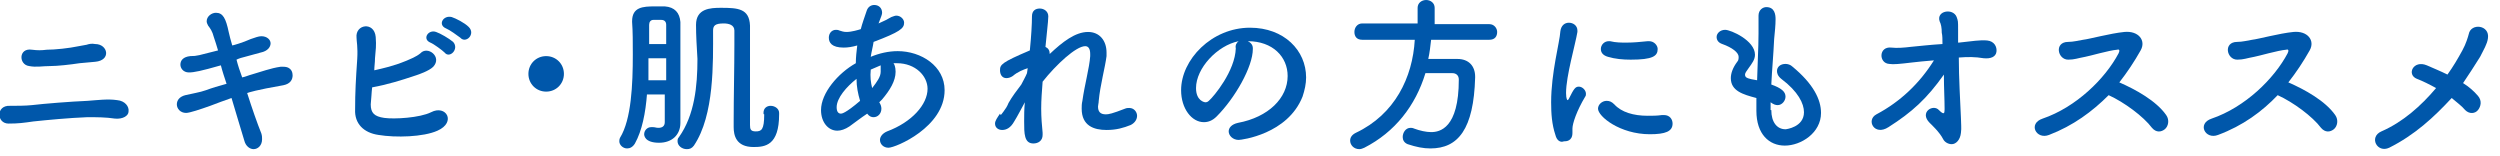
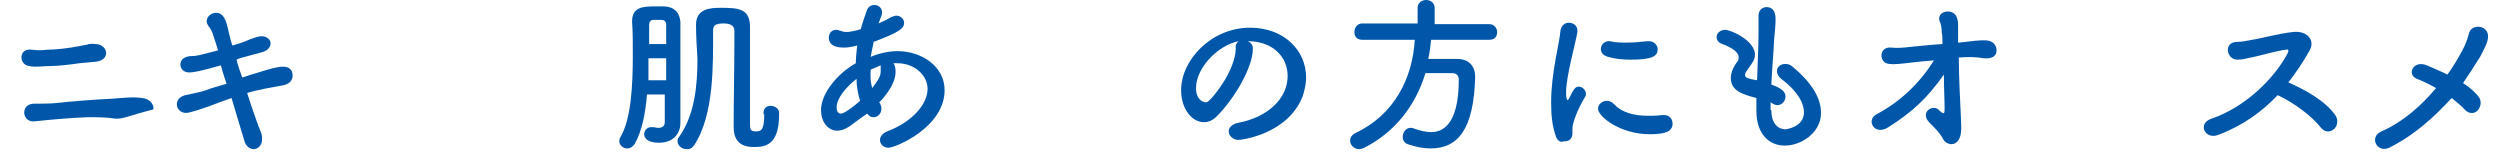
<svg xmlns="http://www.w3.org/2000/svg" version="1.1" id="レイヤー_1" x="0px" y="0px" viewBox="0 0 352 22" style="enable-background:new 0 0 352 22;" xml:space="preserve">
  <style type="text/css">
	.st0{enable-background:new    ;}
	.st1{fill:#0057AA;}
</style>
  <g class="st0">
-     <path class="st1" d="M16.2,16.7c-1.3-0.2-2.6-0.2-3.9-0.2c-2.6,0.1-5.7,0.4-7.6,0.6c-1.4,0.2-2.1,0.3-3.5,0.3   c-1.7,0-1.8-2.6,0.2-2.5c0.8,0,2.2,0,3.1-0.1c1.7-0.2,5.4-0.5,7.8-0.6c1.4-0.1,2.9-0.3,4.2-0.1c1.1,0.1,1.7,0.9,1.6,1.6   C18.1,16.3,17.3,16.8,16.2,16.7z M11.2,8.9C9.9,9.1,8.1,9.3,7.1,9.3c-1.1,0-2,0.2-3,0C2.6,9.1,2.6,6.7,4.5,7c0.8,0.1,1.3,0.1,2.1,0   c1.1,0,3.1-0.2,4.5-0.5c0.4-0.1,0.7-0.1,1.1-0.2c0.3-0.1,0.7-0.2,1.2-0.1c1.8,0,2.3,2.3,0,2.5C12.6,8.8,12,8.8,11.2,8.9z" />
+     <path class="st1" d="M16.2,16.7c-1.3-0.2-2.6-0.2-3.9-0.2c-2.6,0.1-5.7,0.4-7.6,0.6c-1.7,0-1.8-2.6,0.2-2.5c0.8,0,2.2,0,3.1-0.1c1.7-0.2,5.4-0.5,7.8-0.6c1.4-0.1,2.9-0.3,4.2-0.1c1.1,0.1,1.7,0.9,1.6,1.6   C18.1,16.3,17.3,16.8,16.2,16.7z M11.2,8.9C9.9,9.1,8.1,9.3,7.1,9.3c-1.1,0-2,0.2-3,0C2.6,9.1,2.6,6.7,4.5,7c0.8,0.1,1.3,0.1,2.1,0   c1.1,0,3.1-0.2,4.5-0.5c0.4-0.1,0.7-0.1,1.1-0.2c0.3-0.1,0.7-0.2,1.2-0.1c1.8,0,2.3,2.3,0,2.5C12.6,8.8,12,8.8,11.2,8.9z" />
    <path class="st1" d="M26.6,10.2c-0.8,0-1.2-0.6-1.2-1.1c0-0.6,0.4-1.1,1.4-1.2c1,0,1.1-0.1,3.9-0.8c-0.2-0.7-0.4-1.3-0.6-1.9   c-0.2-0.8-0.5-1.2-0.8-1.6c-0.1-0.2-0.2-0.4-0.2-0.6c0-0.7,0.7-1.2,1.3-1.2c1,0,1.4,0.8,1.8,2.7c0.1,0.5,0.3,1.2,0.5,1.9   c0.1,0,1.5-0.4,2.6-0.9c0.6-0.2,1.1-0.4,1.5-0.4c0.8,0,1.3,0.5,1.3,1c0,0.5-0.4,1.1-1.4,1.3c-0.8,0.2-1.4,0.4-2.2,0.6   c-0.4,0.1-0.8,0.2-1.2,0.4c0.2,0.8,0.5,1.7,0.8,2.5c0.5-0.1,0.9-0.3,1.3-0.4c1.4-0.4,2.7-0.9,4.1-1.1c0.1,0,0.3,0,0.4,0   c1.2,0,1.3,0.9,1.3,1.2c0,0.6-0.3,1.2-1.3,1.4c-4,0.7-4.8,1-5.1,1.1c0.7,2.2,1.4,4.2,2,5.7c0.1,0.3,0.1,0.6,0.1,0.8   c0,0.9-0.6,1.4-1.2,1.4c-0.5,0-1.1-0.4-1.3-1.2c-0.5-1.6-1.1-3.7-1.8-6c-1.1,0.4-2,0.7-3,1.1c-1.4,0.5-2.9,1-3.4,1   c-0.8,0-1.3-0.6-1.3-1.2c0-0.6,0.4-1.1,1.2-1.3c0.8-0.2,2.1-0.4,2.9-0.7c0.8-0.3,1.8-0.6,2.9-0.9c-0.3-0.9-0.6-1.8-0.8-2.6   C28.3,10,27.3,10.2,26.6,10.2L26.6,10.2z" />
-     <path class="st1" d="M52.2,14.7c0,1.2,0.5,1.7,1.9,1.9c1.4,0.2,5,0,6.6-0.8c2.1-1.1,3.6,1.4,0.9,2.6c-2,0.9-5.9,1-8.3,0.6   c-2.1-0.3-3.4-1.6-3.3-3.6c0-2.4,0.1-4.2,0.3-7.1c0.1-1.7-0.1-2.5-0.1-3c-0.2-1.9,2.5-2.3,2.7-0.1c0.1,1.3,0,1.8-0.1,3   c0,0.6-0.1,1.2-0.1,1.7c1.3-0.3,2.7-0.6,4.4-1.3c0.7-0.3,1.5-0.6,2.1-1.1C60.2,6.4,62.3,8,61,9.4c-0.6,0.6-2.1,1.1-2.4,1.2   c-2.1,0.7-4,1.3-6.2,1.7C52.3,13.1,52.3,13.8,52.2,14.7z M60.6,6c-1.2-0.5-0.3-1.9,0.8-1.5c0.6,0.2,1.8,0.9,2.4,1.4   c0.9,1-0.5,2.4-1.2,1.5C62.3,7.1,61.1,6.2,60.6,6z M62.8,4c-1.2-0.5-0.4-1.9,0.8-1.6c0.6,0.2,1.8,0.8,2.4,1.4c1,1-0.4,2.4-1.2,1.5   C64.4,5,63.3,4.2,62.8,4z" />
-     <path class="st1" d="M76.9,12.9c-1.4,0-2.5-1.1-2.5-2.5s1.1-2.5,2.5-2.5s2.5,1.1,2.5,2.5S78.3,12.9,76.9,12.9z" />
    <path class="st1" d="M91.1,13.2c-0.2,2.7-0.7,5.2-1.7,7c-0.3,0.5-0.7,0.7-1.1,0.7c-0.6,0-1.1-0.5-1.1-1c0-0.1,0-0.3,0.1-0.5   c1.6-2.6,1.8-7.5,1.8-11.7c0-1.7,0-3.3-0.1-4.6c0,0,0,0,0-0.1c0-2,1.5-2.1,3.2-2.1c0.5,0,1,0,1.4,0c1.4,0.1,2.1,0.9,2.2,2.2   c0,1,0,2.3,0,3.8c0,9,0,9.6,0,10.3c0,0,0,0,0,0.1c0,1.7-1.2,2.8-3,2.8c-2.1,0-2.1-1.1-2.1-1.2c0-0.5,0.4-1,1-1c0.1,0,0.2,0,0.2,0   c0.3,0,0.5,0.1,0.8,0.1c0.5,0,0.9-0.2,0.9-0.8c0-0.7,0-2.2,0-3.9H91.1z M93.8,11.3c0-1,0-2.1,0-3.1h-2.5c0,1,0,2,0,3.1H93.8z    M93.8,6.2c0-1.1,0-2,0-2.7c0-0.4-0.2-0.7-0.7-0.7c0,0,0,0-1.1,0c0,0,0,0,0,0c-0.4,0-0.6,0.3-0.6,0.7c0,0.8,0,1.7,0,2.7H93.8z    M107.5,15.9c0-0.7,0.5-1,1-1c0.6,0,1.2,0.4,1.2,1c0,0,0,0.1,0,0.2c0,4.4-2,4.6-3.6,4.6c-2.5,0-2.8-1.7-2.8-2.8c0-0.3,0-0.6,0-0.8   c0-3.3,0.1-7.7,0.1-10.8c0-0.7,0-1.4,0-2c0-0.8-0.8-1-1.5-1c-1.2,0-1.5,0.3-1.5,1c0,4.5,0.2,11.9-2.7,16.2c-0.3,0.4-0.6,0.5-1,0.5   c-0.7,0-1.3-0.5-1.3-1.1c0-0.2,0-0.4,0.2-0.6c2.2-3.1,2.6-7.2,2.6-11C98.1,6.6,98,5,98,3.5c0-2.3,2-2.4,3.5-2.4   c2.4,0,4,0.1,4.1,2.5c0,0.9,0,1.9,0,3c0,3.1,0,6.9,0,9.8c0,0.4,0,0.8,0,1.2c0,0.6,0.1,0.9,0.8,0.9c0.8,0,1.2-0.2,1.2-2.4   C107.5,16.1,107.5,16,107.5,15.9L107.5,15.9z" />
    <path class="st1" d="M119.6,17.8c-0.6,0.4-1.2,0.6-1.7,0.6c-1.3,0-2.3-1.2-2.3-2.9c0-2.4,2.4-5.2,4.9-6.6c0-0.8,0.1-1.7,0.2-2.5   c-0.7,0.2-1.3,0.3-1.9,0.3c-1.7,0-2.1-0.7-2.1-1.4c0-0.6,0.4-1.1,1-1.1c0.1,0,0.3,0,0.5,0.1c0.3,0.1,0.6,0.2,1,0.2   c0.7,0,1.7-0.3,2-0.4c0.2-0.8,0.5-1.6,0.8-2.5c0.2-0.7,0.7-0.9,1.1-0.9c0.6,0,1.1,0.4,1.1,1.1c0,0.2-0.1,0.5-0.5,1.5   c0.7-0.3,1.3-0.6,1.8-0.9c0.3-0.1,0.5-0.2,0.7-0.2c0.6,0,1.1,0.5,1.1,1c0,0.8-0.6,1.3-4.3,2.7c-0.1,0.7-0.3,1.4-0.4,2.1   c1.2-0.5,2.5-0.8,3.8-0.8c3.3,0,6.6,2.1,6.6,5.5c0,5.2-6.9,8.1-7.9,8.1c-0.7,0-1.2-0.5-1.2-1.1c0-0.4,0.3-0.9,1-1.2   c3.5-1.3,5.7-3.8,5.7-6c0-1.8-1.7-3.6-4.3-3.6c-0.1,0-0.3,0-0.5,0c0.1,0.1,0.3,0.5,0.3,1.2c0,1.3-0.8,2.6-1.9,3.9   c-0.1,0.1-0.3,0.3-0.4,0.4c0.2,0.3,0.3,0.6,0.3,0.9c0,0.7-0.5,1.2-1.1,1.2c-0.3,0-0.6-0.1-0.9-0.5   C121.2,16.6,120.3,17.3,119.6,17.8z M120.6,11.1c-1.4,1.1-2.8,2.7-2.8,4c0,0.7,0.3,0.9,0.6,0.9c0.1,0,0.6,0,2.7-1.8   C120.8,13.2,120.6,12.2,120.6,11.1z M122.8,12.4c0.7-0.9,1.2-1.6,1.2-2.3c0-0.1,0-0.3,0-0.4c0-0.2,0-0.3,0-0.5   c-0.5,0.2-0.9,0.4-1.4,0.6C122.5,10.8,122.6,11.6,122.8,12.4L122.8,12.4z" />
-     <path class="st1" d="M140.9,16.2c0,0,0.2-0.2,0.4-0.5c0.3-0.4,0.5-0.7,0.7-1.2c0.5-0.9,1.2-1.8,1.8-2.6c0.3-0.6,0.6-1.1,0.8-1.6   l0.1-0.7c-0.6,0.2-1.4,0.5-2.1,1.1c-0.3,0.2-0.6,0.3-0.9,0.3c-0.6,0-0.9-0.5-0.9-1.1c0-0.8,0.2-1.1,4.2-2.8c0.2-2,0.3-3.7,0.3-4.8   c0-0.8,0.5-1.1,1.1-1.1c0.6,0,1.2,0.4,1.2,1.1c0,0.7-0.3,3.1-0.4,4.3c0.4,0.2,0.6,0.5,0.6,1c1.8-1.7,3.6-3.1,5.4-3.1   c1.6,0,2.6,1.2,2.6,2.9c0,0.1,0,0.3,0,0.5c-0.2,1.6-0.9,4.1-1.1,6.3c0,0.3-0.1,0.6-0.1,0.8c0,0.7,0.3,1.1,1.1,1.1   c0.4,0,0.9-0.1,2.7-0.8c0.2-0.1,0.5-0.1,0.6-0.1c0.7,0,1.1,0.6,1.1,1.1c0,0.5-0.3,1-0.9,1.3c-1,0.4-2,0.7-3.4,0.7   c-1.8,0-3.5-0.6-3.5-3c0-0.3,0-0.7,0.1-1.1c0.3-2.2,1-4.7,1.1-6.3c0-0.1,0-0.2,0-0.3c0-0.8-0.3-1.1-0.7-1.1c-1.3,0-4.1,2.6-6,5   c-0.1,1.3-0.2,2.6-0.2,3.8c0,1.2,0.1,2.4,0.2,3.4c0,0.1,0,0.2,0,0.3c0,0.8-0.6,1.2-1.3,1.2c-1.3,0-1.3-1.4-1.3-3.1   c0-0.8,0-1.8,0.1-2.7c-0.5,0.9-1,1.9-1.5,2.7c-0.5,0.9-1.1,1.2-1.7,1.2c-0.5,0-1-0.3-1-0.9c0-0.4,0.3-0.8,0.7-1.4L140.9,16.2z" />
    <path class="st1" d="M181.3,10.7c0-2.7-2.1-4.9-5.6-4.9c0,0,0,0,0,0c0.4,0.2,0.7,0.5,0.7,1c0,0,0,0.1,0,0.1c0,2.5-2.5,6.9-5.1,9.5   c-0.6,0.6-1.2,0.8-1.8,0.8c-1.7,0-3.2-1.9-3.2-4.5c0-4.3,4.3-8.8,9.7-8.8c4.8,0,7.9,3.2,7.9,7c0,0.9-0.2,1.8-0.5,2.7   c-2.1,5.3-8.6,6.1-9,6.1c-0.8,0-1.4-0.6-1.4-1.2c0-0.5,0.4-1,1.3-1.2C178.6,16.5,181.3,13.8,181.3,10.7z M174.4,5.8   c-3,0.6-6,3.8-6,6.6c0,1.8,1.2,2,1.3,2c0.1,0,0.3,0,0.5-0.2c0.7-0.6,3.7-4.2,3.8-7.4C173.9,6.4,174.1,6,174.4,5.8z" />
    <path class="st1" d="M201.5,5.6c-0.1,0.9-0.2,1.8-0.4,2.7c1.3,0,2.8,0,4.1,0c1.6,0,2.5,1,2.5,2.5c0,0,0,0.1,0,0.1   c-0.2,7.3-2.4,10-6.3,10c-1,0-2-0.2-3.2-0.6c-0.5-0.2-0.7-0.6-0.7-1c0-0.6,0.4-1.3,1.1-1.3c0.1,0,0.3,0,0.5,0.1   c0.8,0.3,1.7,0.5,2.4,0.5c1.2,0,3.9-0.5,3.9-7.4c0-0.6-0.4-0.9-0.9-0.9h-3.8c-1.4,4.6-4.3,8.3-8.6,10.5c-0.2,0.1-0.5,0.2-0.7,0.2   c-0.8,0-1.3-0.6-1.3-1.2c0-0.4,0.2-0.8,0.8-1.1c5.5-2.6,8-7.8,8.3-13.1l-7.4,0h0c-0.8,0-1.1-0.5-1.1-1.1c0-0.6,0.4-1.2,1.1-1.2h7.8   V1.1c0-0.7,0.6-1.1,1.2-1.1c0.6,0,1.2,0.4,1.2,1.1v2.3h7.7c0.7,0,1.1,0.6,1.1,1.1c0,0.6-0.3,1.1-1.1,1.1L201.5,5.6z" />
    <path class="st1" d="M219,19c-0.5-1.5-0.6-3-0.6-4.6c0-4.2,1.2-8.4,1.3-10c0.1-0.8,0.6-1.2,1.2-1.2c0.6,0,1.2,0.4,1.2,1.1   c0,0,0,0.1,0,0.2c-0.3,1.8-1.6,6.2-1.6,8.6c0,0.9,0.2,1,0.2,1c0,0,0.1,0,0.2-0.2c0.7-1.4,0.9-1.7,1.4-1.7s1,0.5,1,1   c0,0.1,0,0.3-0.1,0.4c-1.2,2-1.8,3.8-1.8,4.5c0,0.2,0,0.4,0,0.6c0,1.2-0.9,1.2-1.2,1.2C219.7,20.1,219.2,19.8,219,19z M232.3,18.9   c-4.2,0-7.3-2.5-7.3-3.6c0-0.6,0.6-1.1,1.2-1.1c0.4,0,0.7,0.1,1.1,0.5c1,1.1,2.7,1.6,4.7,1.6c0.7,0,1.3,0,2-0.1c0.1,0,0.2,0,0.3,0   c0.8,0,1.2,0.6,1.2,1.2C235.5,18.5,234.5,18.9,232.3,18.9z M229.6,8.4c-1.1,0-2.2-0.1-3.2-0.4c-0.7-0.2-1-0.6-1-1.1   c0-0.6,0.5-1.1,1.1-1.1c0.1,0,0.1,0,0.2,0C227.5,6,228.3,6,229,6c1,0,2-0.1,3-0.2c0.1,0,0.1,0,0.2,0c0.7,0,1.2,0.6,1.2,1.1   C233.4,7.9,232.7,8.4,229.6,8.4z" />
    <path class="st1" d="M249.4,15.5c0,1.7,0.8,2.7,2,2.7c0.1,0,2.6-0.3,2.6-2.4c0-1.2-0.8-2.9-3.2-4.7c-0.5-0.4-0.6-0.8-0.6-1.1   c0-0.6,0.5-1,1.2-1c0.3,0,0.7,0.1,1,0.4c2.9,2.4,4,4.6,4,6.5c0,2.8-2.8,4.6-5.1,4.6c-2.2,0-4-1.6-4-4.9c0,0,0,0,0,0   c0-0.6,0-1.2,0-1.8c-1.9-0.5-3.6-1-3.6-2.8c0-0.7,0.3-1.5,0.9-2.3c0.2-0.2,0.2-0.5,0.2-0.7c0-0.6-0.9-1.3-2.3-1.8   c-0.6-0.2-0.8-0.6-0.8-1c0-0.5,0.5-1,1.2-1c0.8,0,4.2,1.5,4.2,3.5c0,0.7-0.4,1.2-0.9,1.9c-0.3,0.4-0.5,0.7-0.5,0.9   c0,0.4,0.3,0.5,0.7,0.6c0.3,0.1,0.6,0.1,1,0.2c0.2-5.1,0.2-6,0.2-6.6c0-1,0-1.7,0-2.5c0-0.8,0.6-1.2,1.1-1.2c1.2,0,1.3,1.1,1.3,1.7   c0,0.9-0.1,1.7-0.2,2.8c-0.1,2.2-0.3,4.3-0.4,6.4c1.4,0.5,2,1,2,1.7c0,0.6-0.5,1.2-1.1,1.2c-0.3,0-0.6-0.1-1-0.4V15.5z" />
    <path class="st1" d="M275.8,8.1c0,2.8,0.2,6.2,0.3,8.5c0,0.8,0.1,1.4,0,2.1c-0.1,1-0.7,1.6-1.3,1.6c-0.5,0-1-0.3-1.2-0.7   c-0.5-1-1.7-2.1-1.9-2.3c-1.5-1.5,0.5-2.7,1.3-1.8c0.7,0.7,0.8,0.5,0.8-0.1c0-1.4-0.1-3.1-0.1-4.9c-2.4,3.4-4.5,5.3-7.8,7.4   c-2,1.3-3.2-1-1.7-1.8c3.4-1.8,6.1-4.4,8.1-7.6c-1.2,0.1-2.3,0.2-3.1,0.3C267.5,9,266.6,9.1,266,9c-1.5-0.1-1.5-2.5,0.3-2.3   c0.8,0.1,1.9,0,2.7-0.1c1.1-0.1,2.8-0.3,4.5-0.4c0-0.6,0-1.2-0.1-1.6c0-0.7-0.1-1.2-0.3-1.6c-0.5-1.5,1.9-1.9,2.4-0.6   c0.2,0.6,0.2,0.5,0.2,1.9c0,0.4,0,1,0,1.7l0.1,0c1.9-0.2,3-0.4,4-0.3c1,0.1,1.4,0.9,1.3,1.6s-0.8,1-1.8,0.9   C278.1,8,277.1,8,275.8,8.1L275.8,8.1z" />
-     <path class="st1" d="M288.5,19c-1.8,0.7-3-1.6-0.9-2.3c4.7-1.6,8.8-5.6,10.7-9.2c0.2-0.4,0.1-0.6-0.2-0.5c-1.2,0.1-3.9,0.9-4.5,1   c-1.1,0.2-1.5,0.4-2.4,0.4c-1.5,0-2-2.5,0-2.5c0.7,0,1.5-0.2,2.1-0.3c0.9-0.1,3.8-0.9,5.8-1.1c2-0.2,3.1,1.2,2.3,2.6   c-0.9,1.6-1.9,3.1-3,4.5c2.3,1,5.2,2.6,6.6,4.6c0.5,0.7,0.3,1.6-0.2,2c-0.5,0.4-1.2,0.5-1.8-0.2c-1.2-1.6-3.9-3.6-6.1-4.6   C294.6,15.7,291.9,17.7,288.5,19z" />
    <path class="st1" d="M312.3,19c-1.8,0.7-3-1.6-0.9-2.3c4.7-1.6,8.8-5.6,10.7-9.2c0.2-0.4,0.1-0.6-0.2-0.5c-1.2,0.1-3.9,0.9-4.5,1   c-1.1,0.2-1.5,0.4-2.4,0.4c-1.5,0-2-2.5,0-2.5c0.7,0,1.5-0.2,2.1-0.3c0.9-0.1,3.8-0.9,5.8-1.1c2-0.2,3.1,1.2,2.3,2.6   c-0.9,1.6-1.9,3.1-3,4.5c2.3,1,5.2,2.6,6.6,4.6c0.5,0.7,0.3,1.6-0.2,2c-0.5,0.4-1.2,0.5-1.8-0.2c-1.2-1.6-3.9-3.6-6.1-4.6   C318.5,15.7,315.8,17.7,312.3,19z" />
    <path class="st1" d="M336.4,20.8c-1.7,0.8-2.9-1.5-1.1-2.3c3-1.3,5.6-3.6,7.7-6.1c-0.9-0.5-1.9-1-2.7-1.3c-1.5-0.6-0.5-2.7,1.4-1.9   c0.9,0.4,1.9,0.8,2.9,1.3c0.8-1.1,1.5-2.3,2.1-3.4c0.5-0.9,0.8-1.9,0.9-2.3c0.3-1.6,3-1.3,2.7,0.6c-0.1,0.8-0.6,1.6-1.1,2.6   c-0.8,1.3-1.6,2.5-2.4,3.7c0.8,0.5,1.5,1.1,2.1,1.8c0.6,0.7,0.4,1.5,0,2c-0.4,0.5-1.2,0.6-1.8,0c-0.5-0.6-1.2-1.1-1.9-1.7   C342.7,16.5,340,19,336.4,20.8z" />
  </g>
</svg>